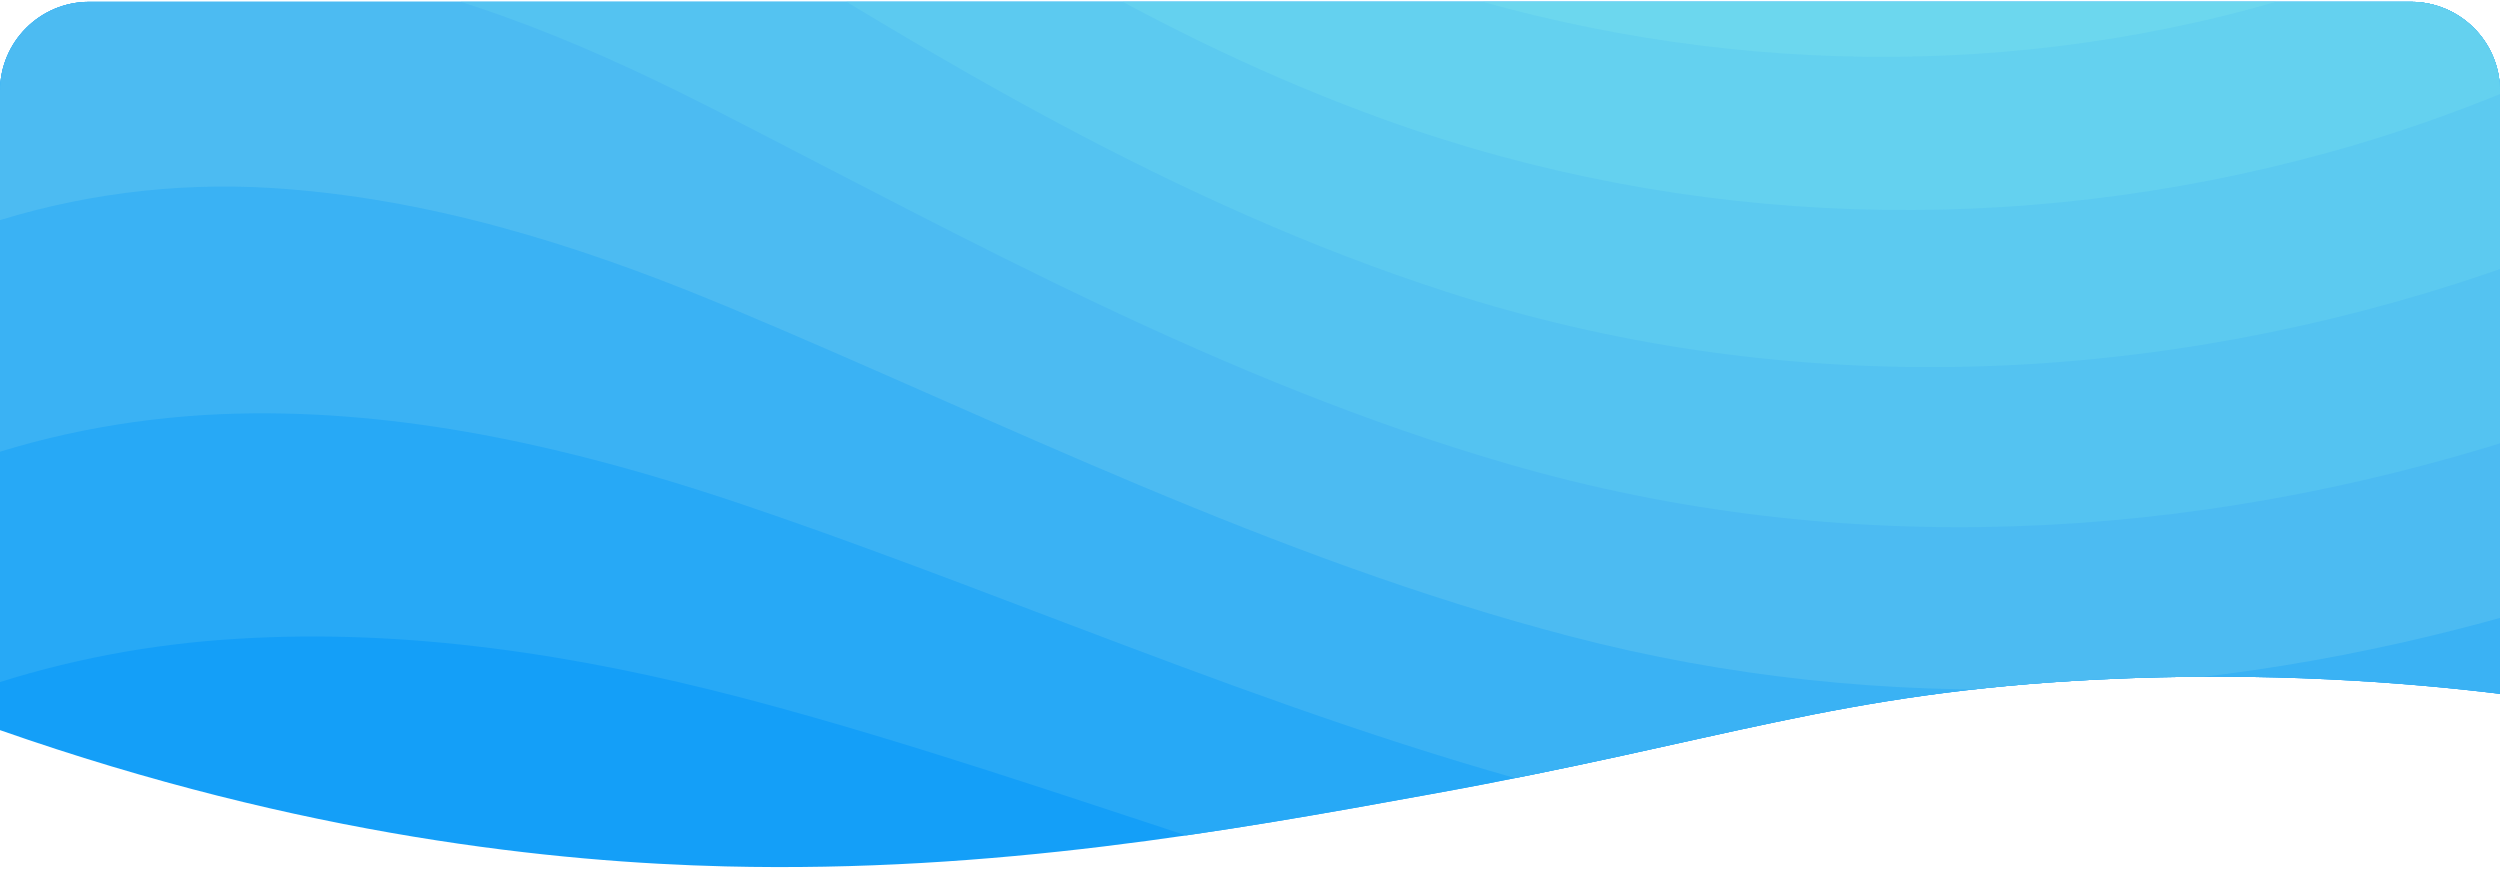
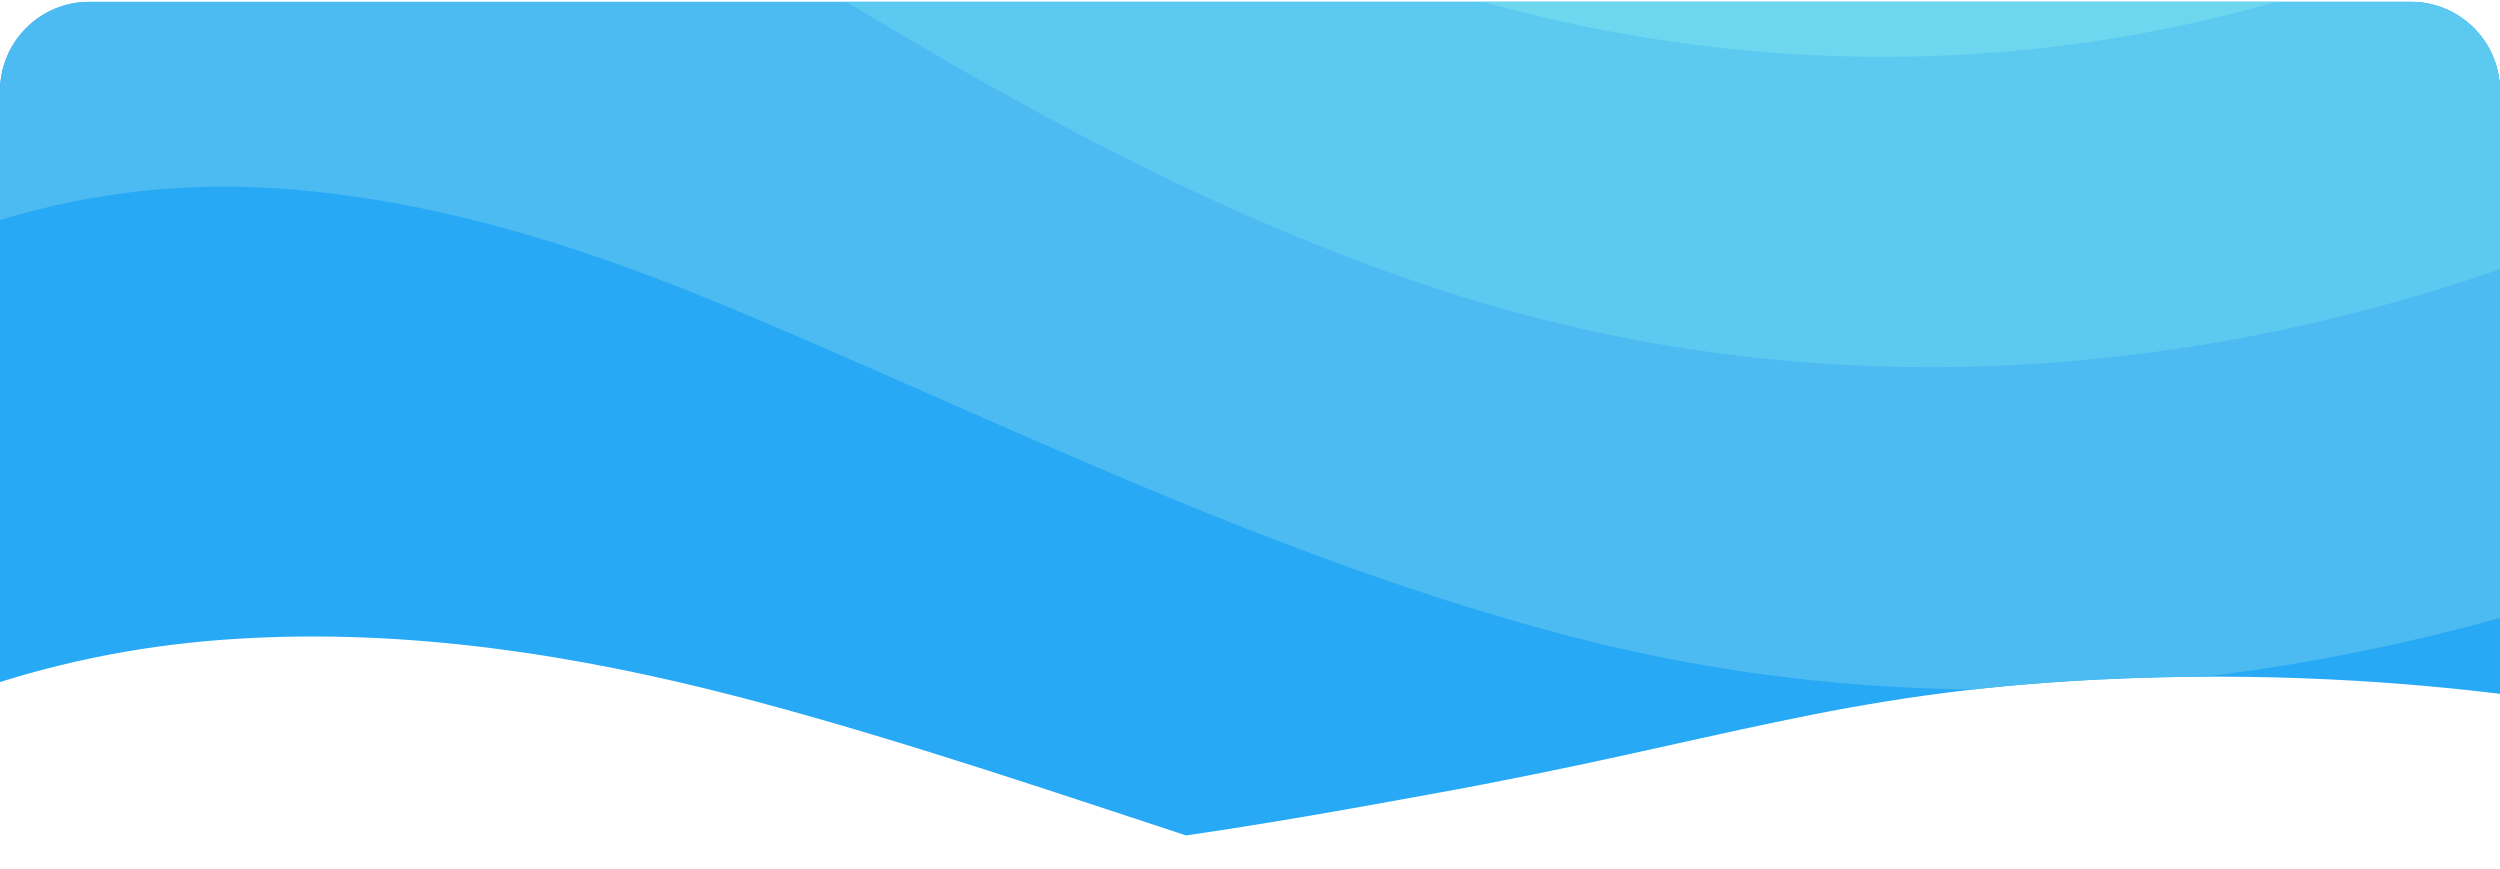
<svg xmlns="http://www.w3.org/2000/svg" xmlns:xlink="http://www.w3.org/1999/xlink" version="1.1" x="0px" y="0px" viewBox="0 0 420.1 146.015" style="enable-background:new 0 0 420.1 146.015;" xml:space="preserve">
  <style type="text/css">
	.st0{fill:url(#SVGID_1_);}
	.st1{fill:url(#SVGID_2_);}
	.st2{fill:none;}
	.st3{fill:#FAFAFA;}
	.st4{fill:none;stroke:#4CBBF2;stroke-width:1.5;stroke-miterlimit:10;}
	.st5{fill:#4CBBF2;}
	.st6{fill:#0085EB;}
	.st7{fill:none;stroke:#0085EB;stroke-linecap:round;stroke-linejoin:round;stroke-miterlimit:10;}
	.st8{fill:none;stroke:#0085EB;stroke-width:1.3;stroke-linecap:round;stroke-linejoin:round;stroke-miterlimit:10;}
	.st9{opacity:0.75;}
	.st10{opacity:0.55;}
	.st11{fill-rule:evenodd;clip-rule:evenodd;fill:#4CBBF2;}
	.st12{opacity:0.8;}
	.st13{opacity:0.6;}
	.st14{fill-rule:evenodd;clip-rule:evenodd;fill:#0085EB;}
	.st15{fill-rule:evenodd;clip-rule:evenodd;fill:#FFFFFF;}
	.st16{fill:none;stroke:#4CBBF2;stroke-width:1.2;stroke-linecap:round;stroke-linejoin:round;stroke-miterlimit:10;}
	.st17{fill:#A6DBFF;}
	.st18{fill:#74DCED;}
	.st19{clip-path:url(#SVGID_4_);}
	.st20{fill:#0393F8;}
	.st21{fill:#149FF8;}
	.st22{fill:#27A9F6;}
	.st23{fill:#3AB2F4;}
	.st24{fill:#54C3F1;}
	.st25{fill:#5CCAF0;}
	.st26{fill:#64D1EF;}
	.st27{fill:#6CD7EE;}
	.st28{clip-path:url(#SVGID_6_);}
</style>
  <g id="Layer_2">
</g>
  <g id="Capa_1">
    <g>
      <defs>
        <path id="SVGID_3_" d="M0,15.311V122.691c51.1,17.9,93.5,22.2,121.9,22.9     c45.2,1.1,84.8-6,118.3-12.1c49.3-8.9,68.6-17.1,112.3-19.3     c28.5-1.4,52,0.5,67.6,2.4V15.311c0-8.284-6.716-15-15-15H15     C6.716,0.311,0,7.026,0,15.311z" />
      </defs>
      <clipPath id="SVGID_1_">
        <use xlink:href="#SVGID_3_" style="overflow:visible;" />
      </clipPath>
      <g style="clip-path:url(#SVGID_1_);">
-         <path class="st20" d="M126.454,150.408c-29.094-5.803-59.466-8.571-89.253-5.164     c-13.629,1.517-27.071,4.419-40.115,8.891v21.348h224.61     c-30.851-8.837-61.436-18.127-92.527-24.543     C128.264,150.754,127.359,150.594,126.454,150.408z" />
-         <path class="st21" d="M422.987-37.468H-2.914v191.602     c13.043-4.472,26.486-7.4,40.115-8.917     c29.786-3.381,60.159-0.639,89.253,5.164c0.905,0.186,1.81,0.373,2.715,0.532     c31.091,6.389,61.676,15.705,92.527,24.543h201.292V-37.468z" />
        <path class="st22" d="M124.431,117.187c0.852,0.213,1.704,0.453,2.529,0.665     c52.226,13.975,103.467,35.536,157.983,47.009     c46.37,9.742,93.033,7.773,138.045-2.715v-199.615H-2.914v153.032     c13.922-4.685,28.349-7.373,42.883-8.225     C68.531,105.582,97.093,110.054,124.431,117.187z" />
-         <path class="st23" d="M-2.914-37.468v114.301c14.8-4.898,30.212-7.267,45.625-7.373     c27.364-0.213,54.089,6.042,79.67,14.507c0.799,0.266,1.571,0.532,2.369,0.799     c48.872,16.504,97.345,38.89,149.704,51.135     c49.697,11.632,100.167,9.157,148.506-3.354V-37.468H-2.914z" />
        <path class="st5" d="M45.479,31.581c26.14,1.597,51.082,9.37,74.879,19.192     c0.745,0.293,1.464,0.612,2.209,0.905     c45.518,19.059,91.223,42.191,141.426,55.287     c52.918,13.789,107.38,10.86,158.994-3.94V-37.468H-2.914v75.385     C12.791,32.699,29.188,30.596,45.479,31.581z" />
-         <path class="st24" d="M422.987-37.468H-2.914v36.281     c16.584-5.563,33.992-7.32,51.161-5.111     C73.163-3.076,96.294,6.4,118.335,17.553c0.692,0.346,1.358,0.692,2.05,1.038     c42.164,21.588,85.1,45.492,133.174,59.413     c56.033,16.237,114.674,13.043,169.455-4.419V-37.468H422.987z" />
        <path class="st25" d="M118.175-14.496c38.81,24.143,78.978,48.712,124.896,63.539     c55.527,17.941,114.807,16.184,169.801-1.411c3.407-1.091,6.761-2.236,10.142-3.434     v-81.667H73.775c14.907,5.67,28.935,13.469,42.51,21.827     C116.924-15.268,117.536-14.869,118.175-14.496z" />
-         <path class="st26" d="M422.987-37.468H129.648C161.085-14.629,194.465,6.32,232.609,20.082     c51.055,18.42,106.475,19.884,158.382,5.617     c10.86-2.981,21.588-6.708,32.022-11.1v-52.066H422.987z" />
        <path class="st27" d="M369.084,3.738c12.564-2.822,24.915-6.735,36.894-11.659     c5.776-2.369,11.446-5.004,17.009-7.853v-21.694H168.352     c16.743,11.1,34.525,20.816,53.797,28.589     C268.705,9.94,320.292,14.732,369.084,3.738z" />
      </g>
    </g>
  </g>
</svg>